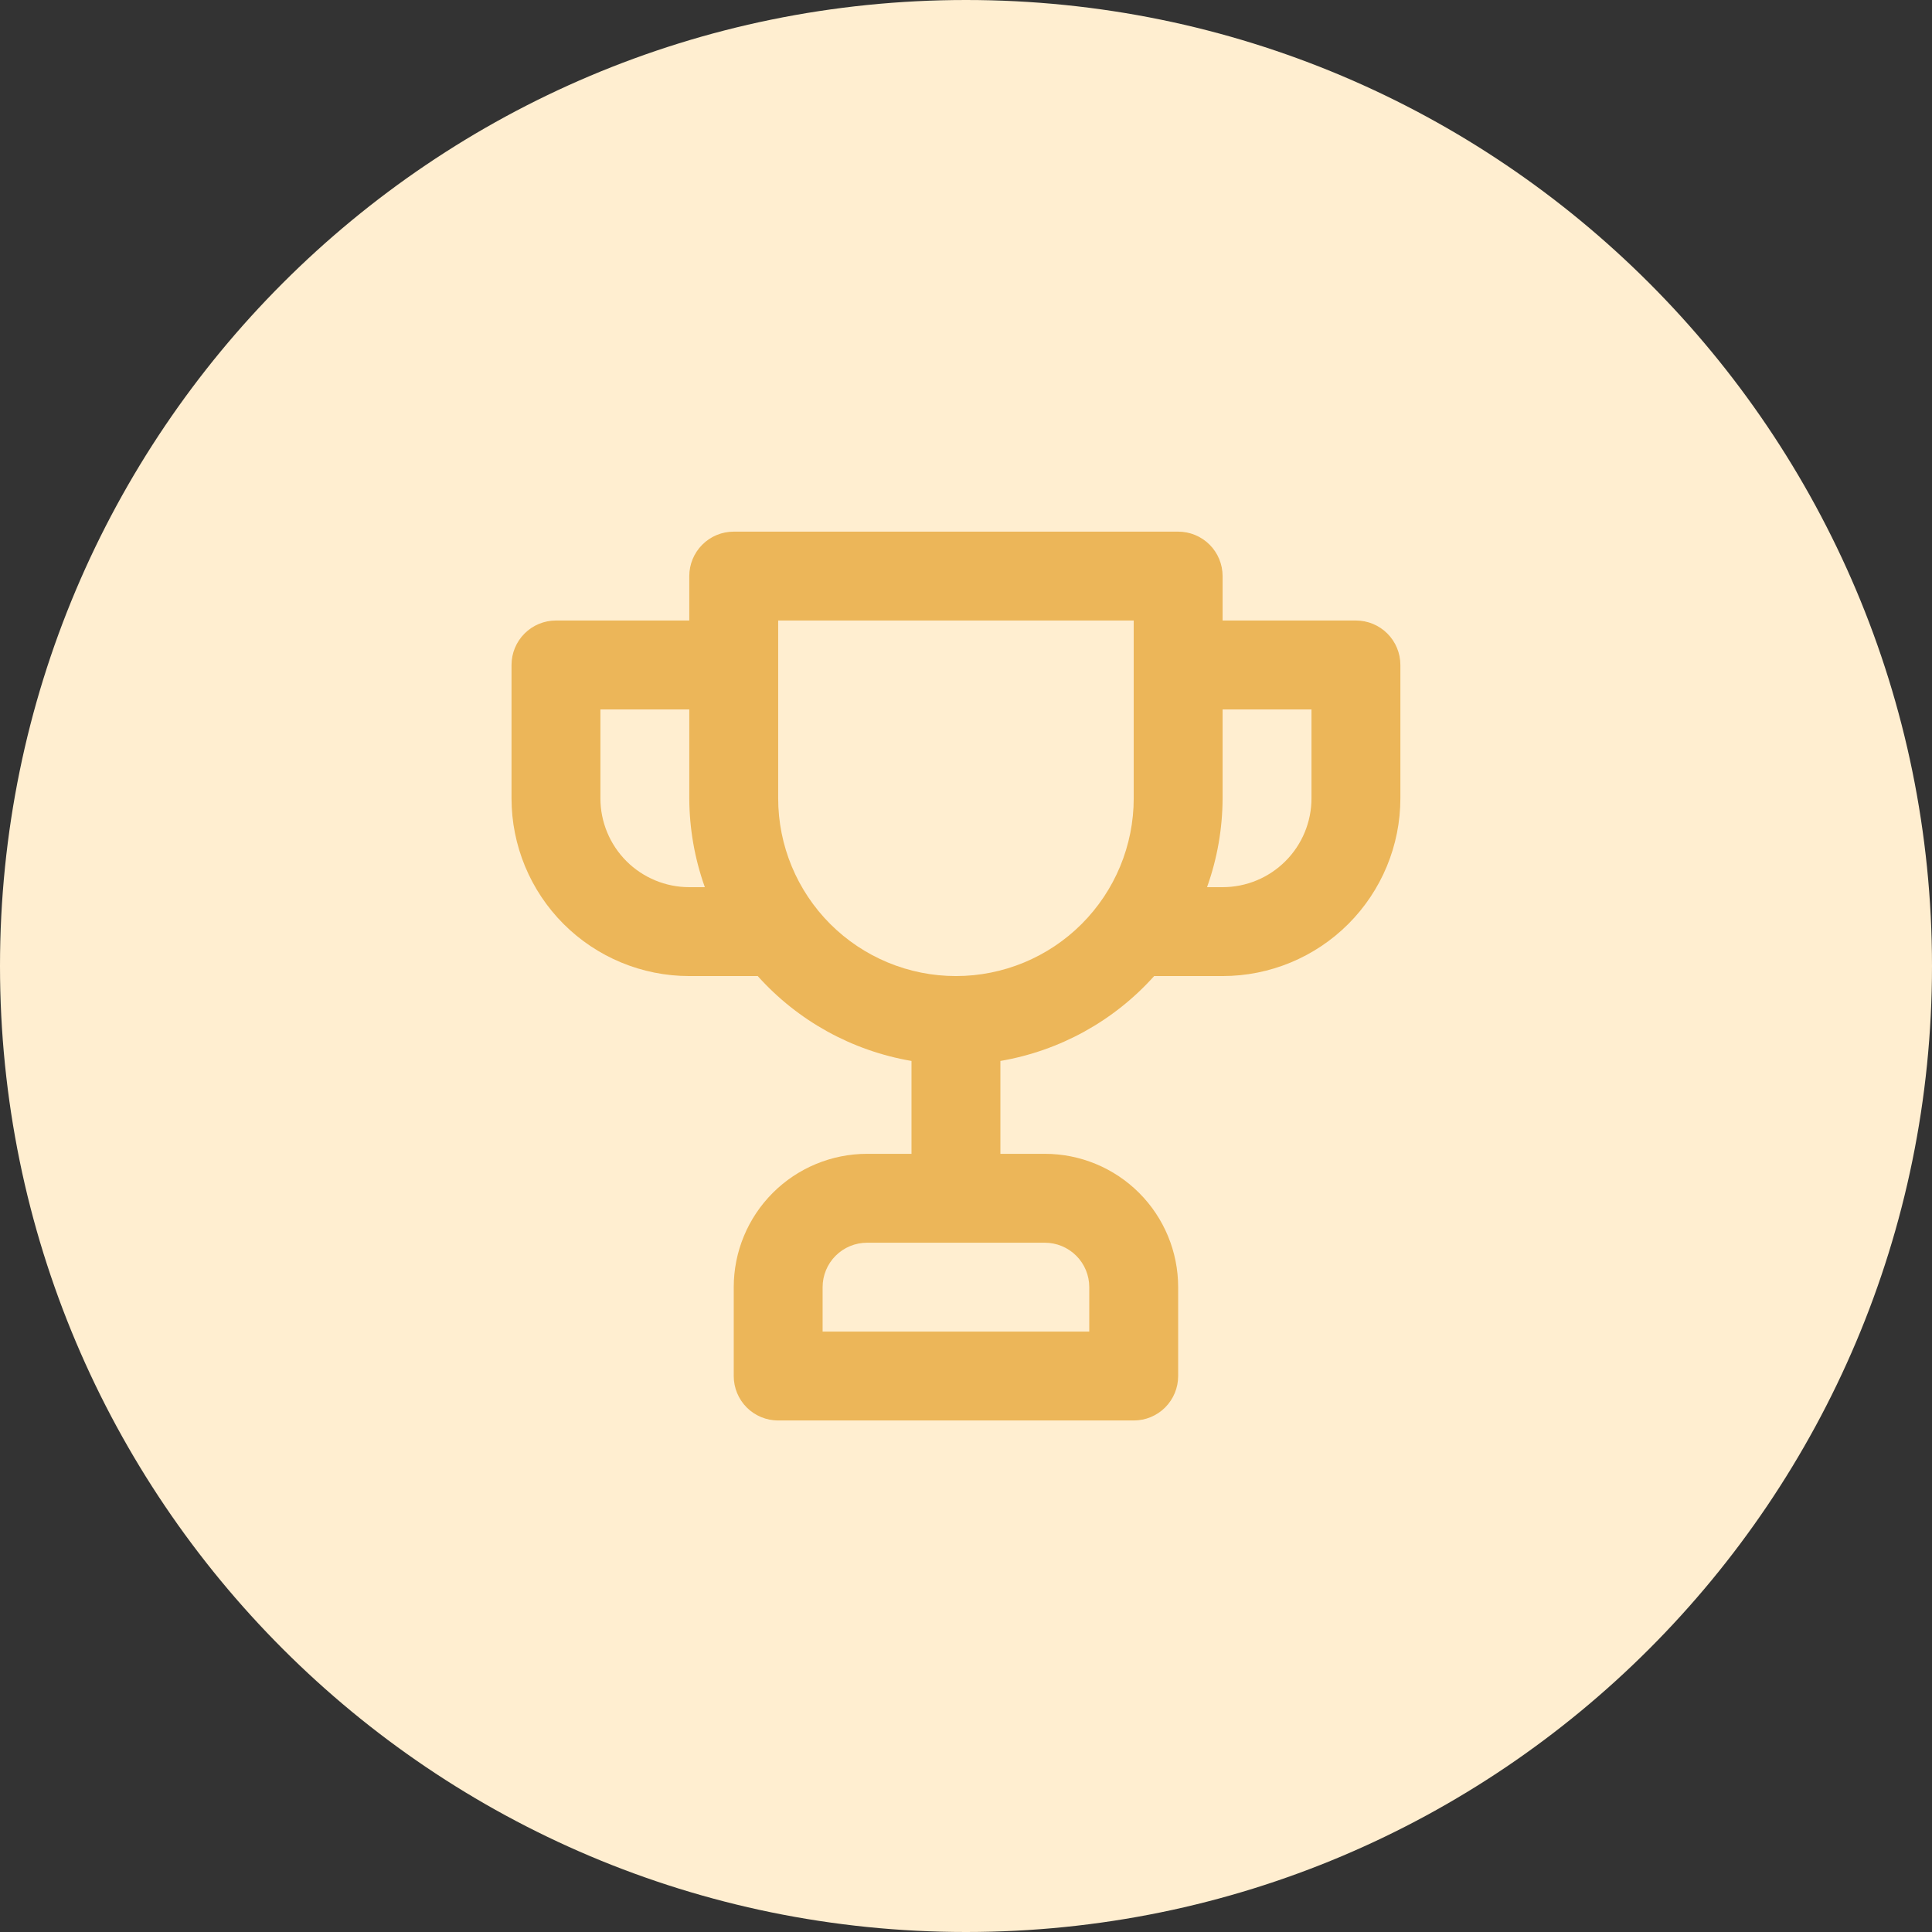
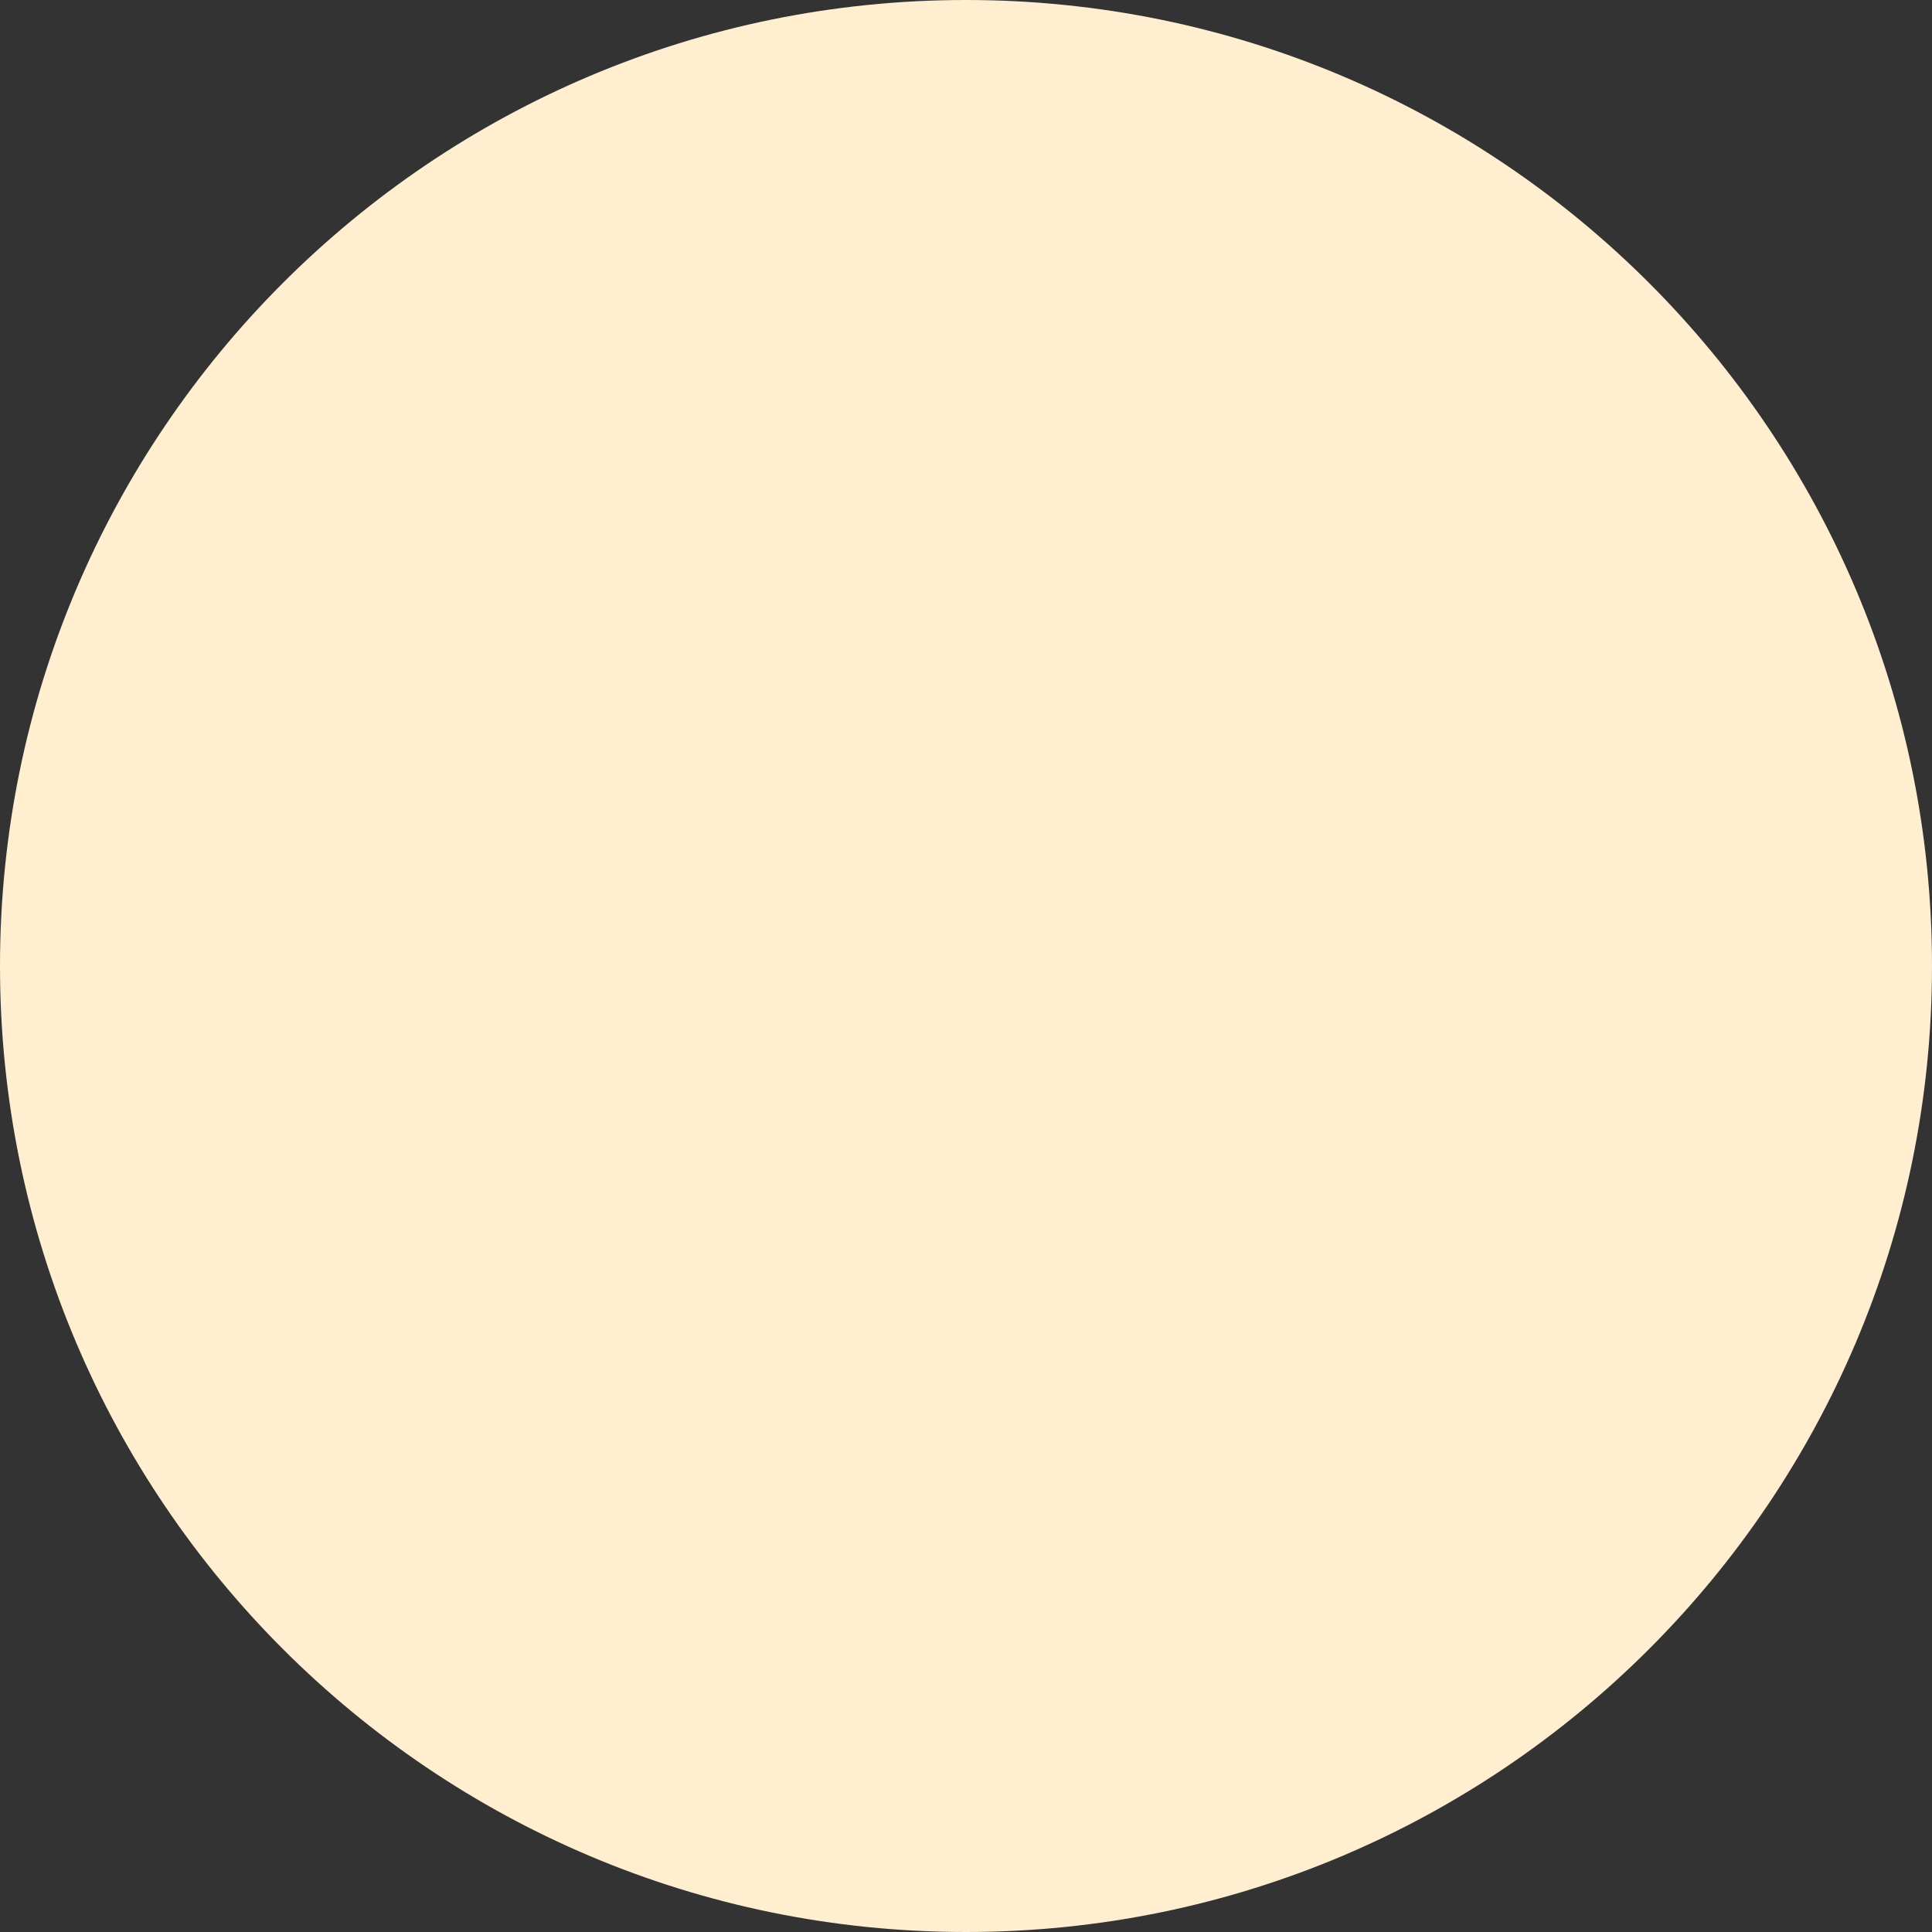
<svg xmlns="http://www.w3.org/2000/svg" width="96" height="96" viewBox="0 0 96 96" fill="none">
  <rect x="0" y="0" width="96" height="96" fill="#333333" stroke="none" />
  <path d="M48 96C74.51 96 96 74.51 96 48C96 21.49 74.51 0 48 0C21.49 0 0 21.49 0 48C0 74.51 21.49 96 48 96Z" fill="#FFEED0" />
-   <path d="M27.625 30.833H34.25V28.625C34.25 28.039 34.483 27.478 34.897 27.064C35.311 26.649 35.873 26.417 36.459 26.417H58.542C59.128 26.417 59.689 26.649 60.104 27.064C60.518 27.478 60.75 28.039 60.75 28.625V30.833H67.375C67.961 30.833 68.523 31.066 68.937 31.48C69.351 31.894 69.584 32.456 69.584 33.042V39.667C69.584 42.01 68.653 44.256 66.996 45.913C65.34 47.569 63.093 48.5 60.75 48.5H57.349C55.352 50.729 52.659 52.215 49.709 52.718V57.333H51.917C53.674 57.333 55.359 58.031 56.602 59.274C57.844 60.516 58.542 62.201 58.542 63.958V68.375C58.542 68.961 58.309 69.522 57.895 69.937C57.481 70.351 56.919 70.583 56.334 70.583H38.667C38.081 70.583 37.52 70.351 37.105 69.937C36.691 69.522 36.459 68.961 36.459 68.375V63.958C36.459 62.201 37.157 60.516 38.399 59.274C39.642 58.031 41.327 57.333 43.084 57.333H45.292V52.718C42.342 52.215 39.649 50.729 37.651 48.5H34.25C31.908 48.5 29.661 47.569 28.004 45.913C26.348 44.256 25.417 42.01 25.417 39.667V33.042C25.417 32.456 25.65 31.894 26.064 31.48C26.478 31.066 27.04 30.833 27.625 30.833ZM60.75 44.083C61.922 44.083 63.045 43.618 63.873 42.79C64.702 41.962 65.167 40.838 65.167 39.667V35.25H60.75V39.667C60.745 41.172 60.484 42.666 59.977 44.083H60.75ZM43.084 61.75C42.498 61.75 41.936 61.983 41.522 62.397C41.108 62.811 40.875 63.373 40.875 63.958V66.167H54.125V63.958C54.125 63.373 53.893 62.811 53.479 62.397C53.064 61.983 52.503 61.75 51.917 61.75H43.084ZM38.667 39.667C38.667 42.01 39.598 44.256 41.254 45.913C42.911 47.569 45.158 48.5 47.5 48.5C49.843 48.5 52.09 47.569 53.746 45.913C55.403 44.256 56.334 42.01 56.334 39.667V30.833H38.667V39.667ZM29.834 39.667C29.834 40.838 30.299 41.962 31.127 42.79C31.956 43.618 33.079 44.083 34.25 44.083H35.023C34.517 42.666 34.255 41.172 34.25 39.667V35.25H29.834V39.667Z" fill="#ECB659" />
</svg>